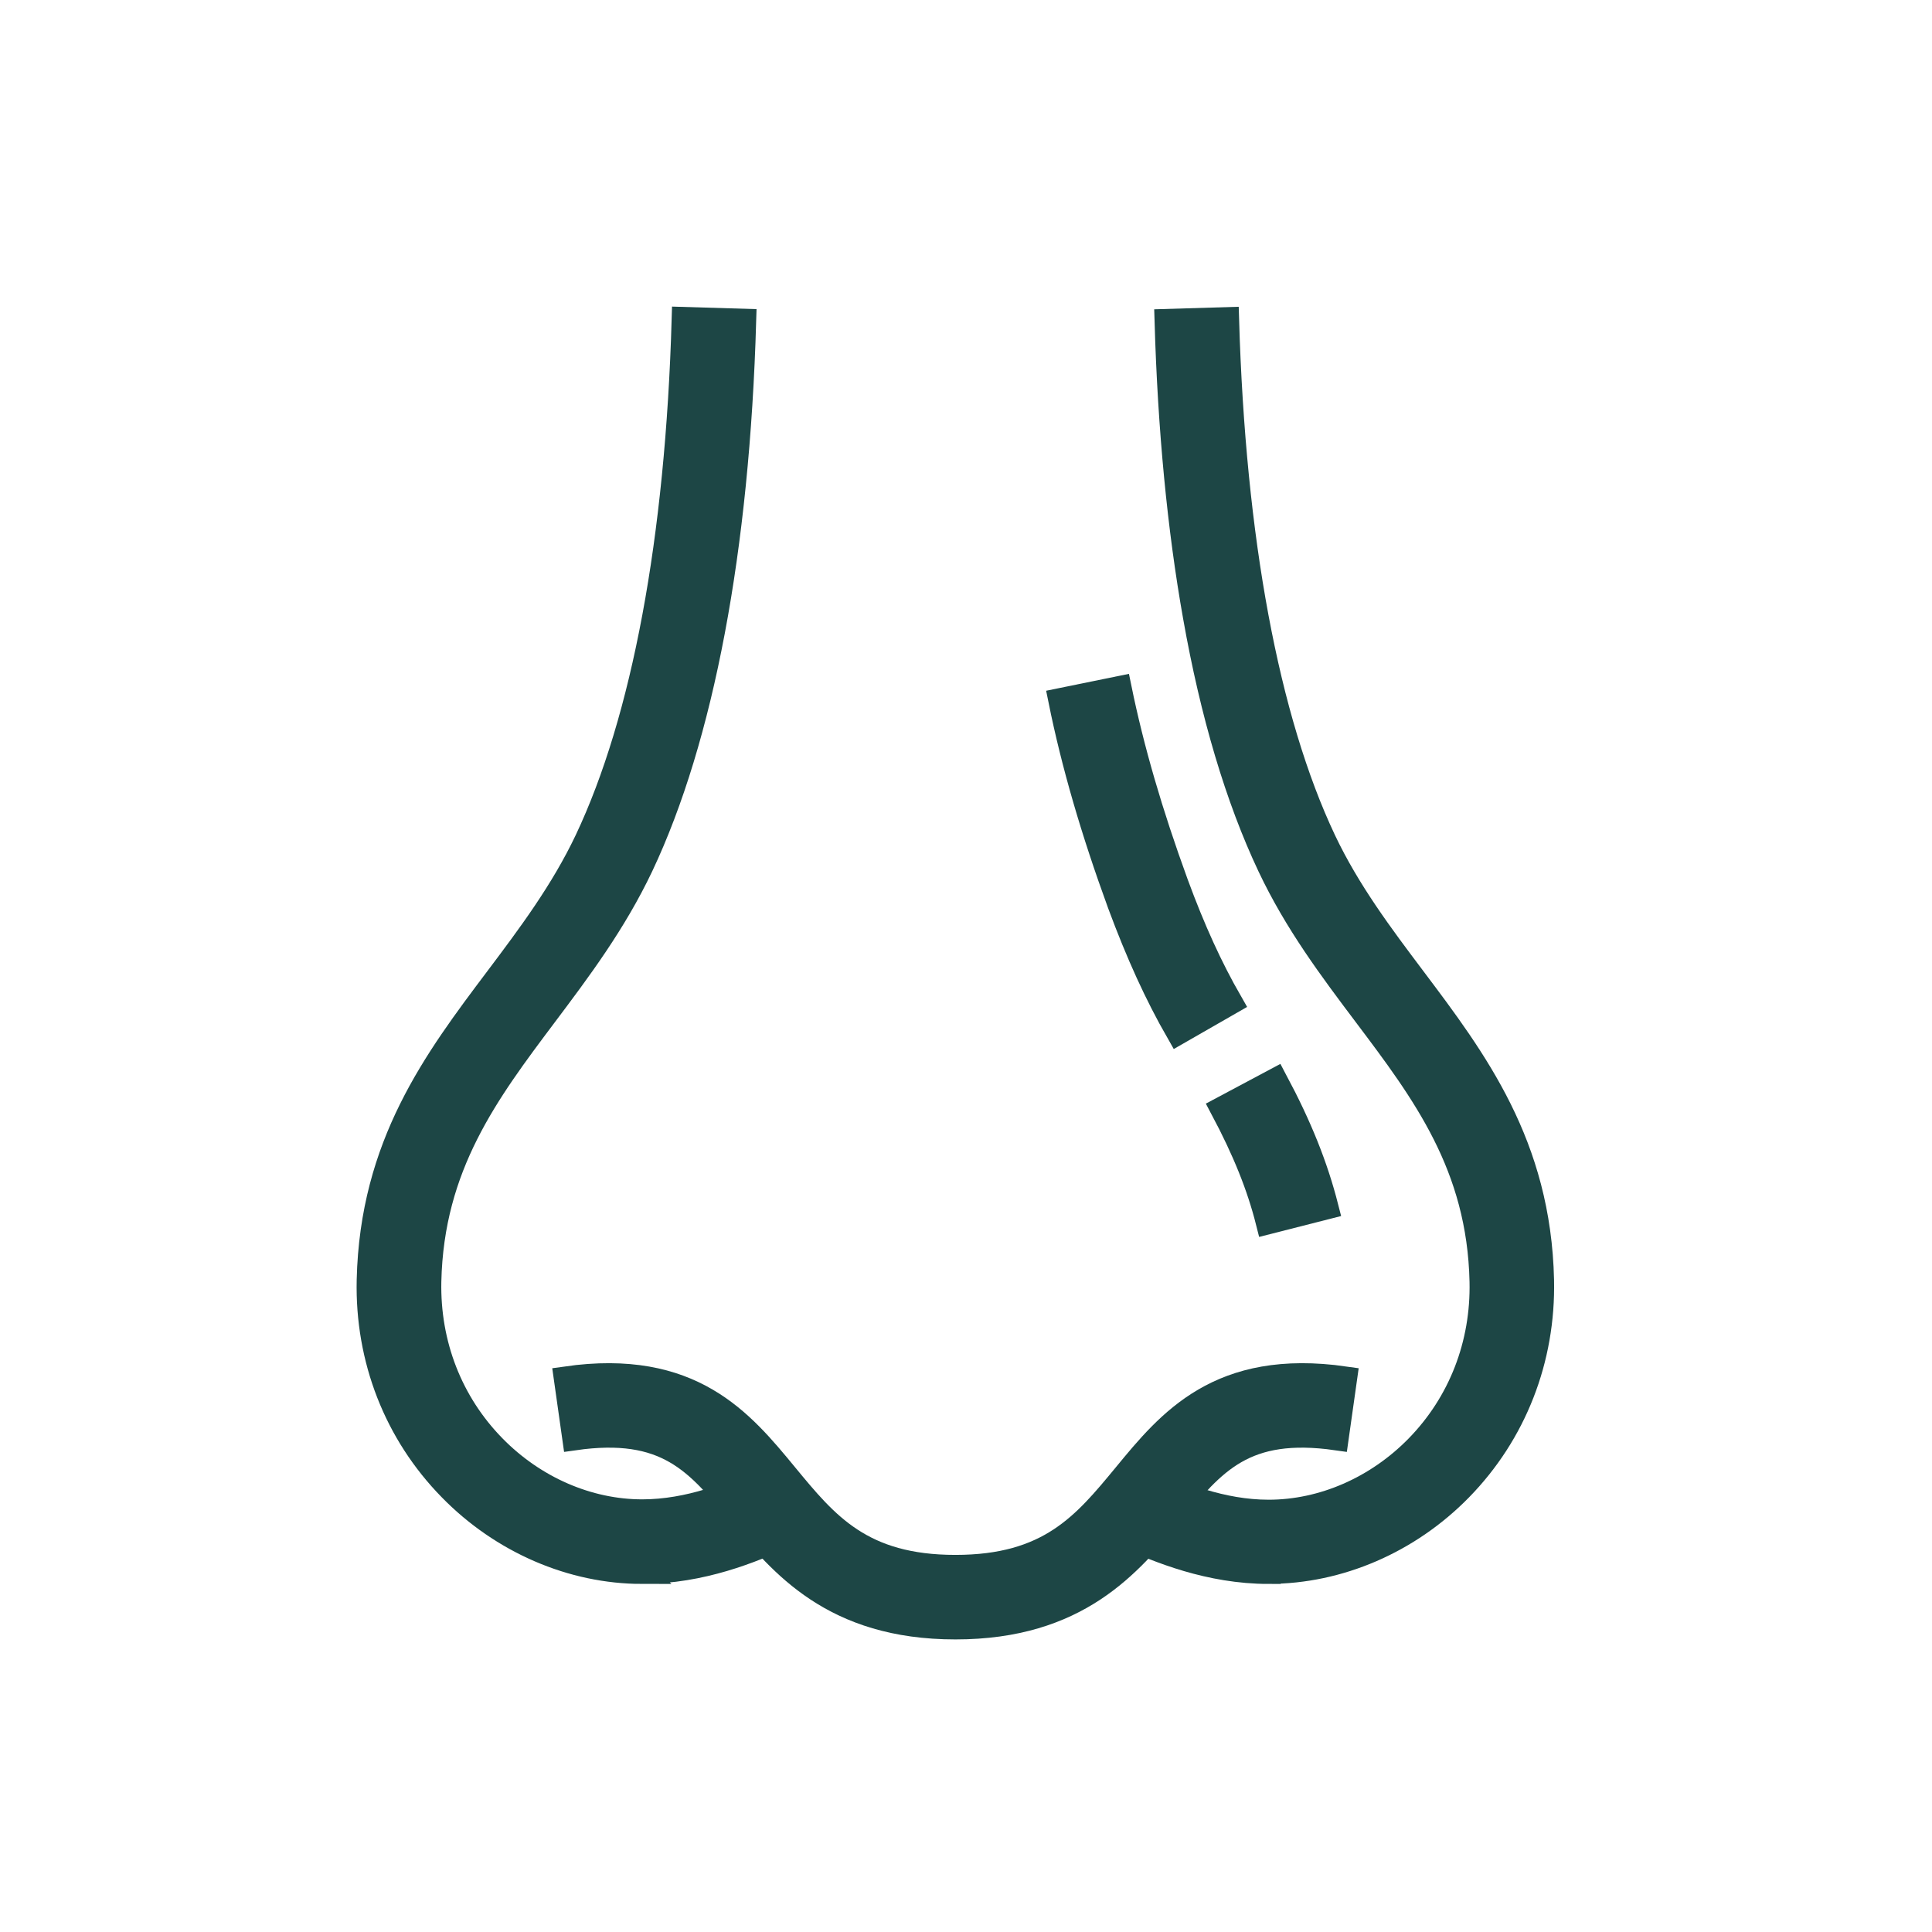
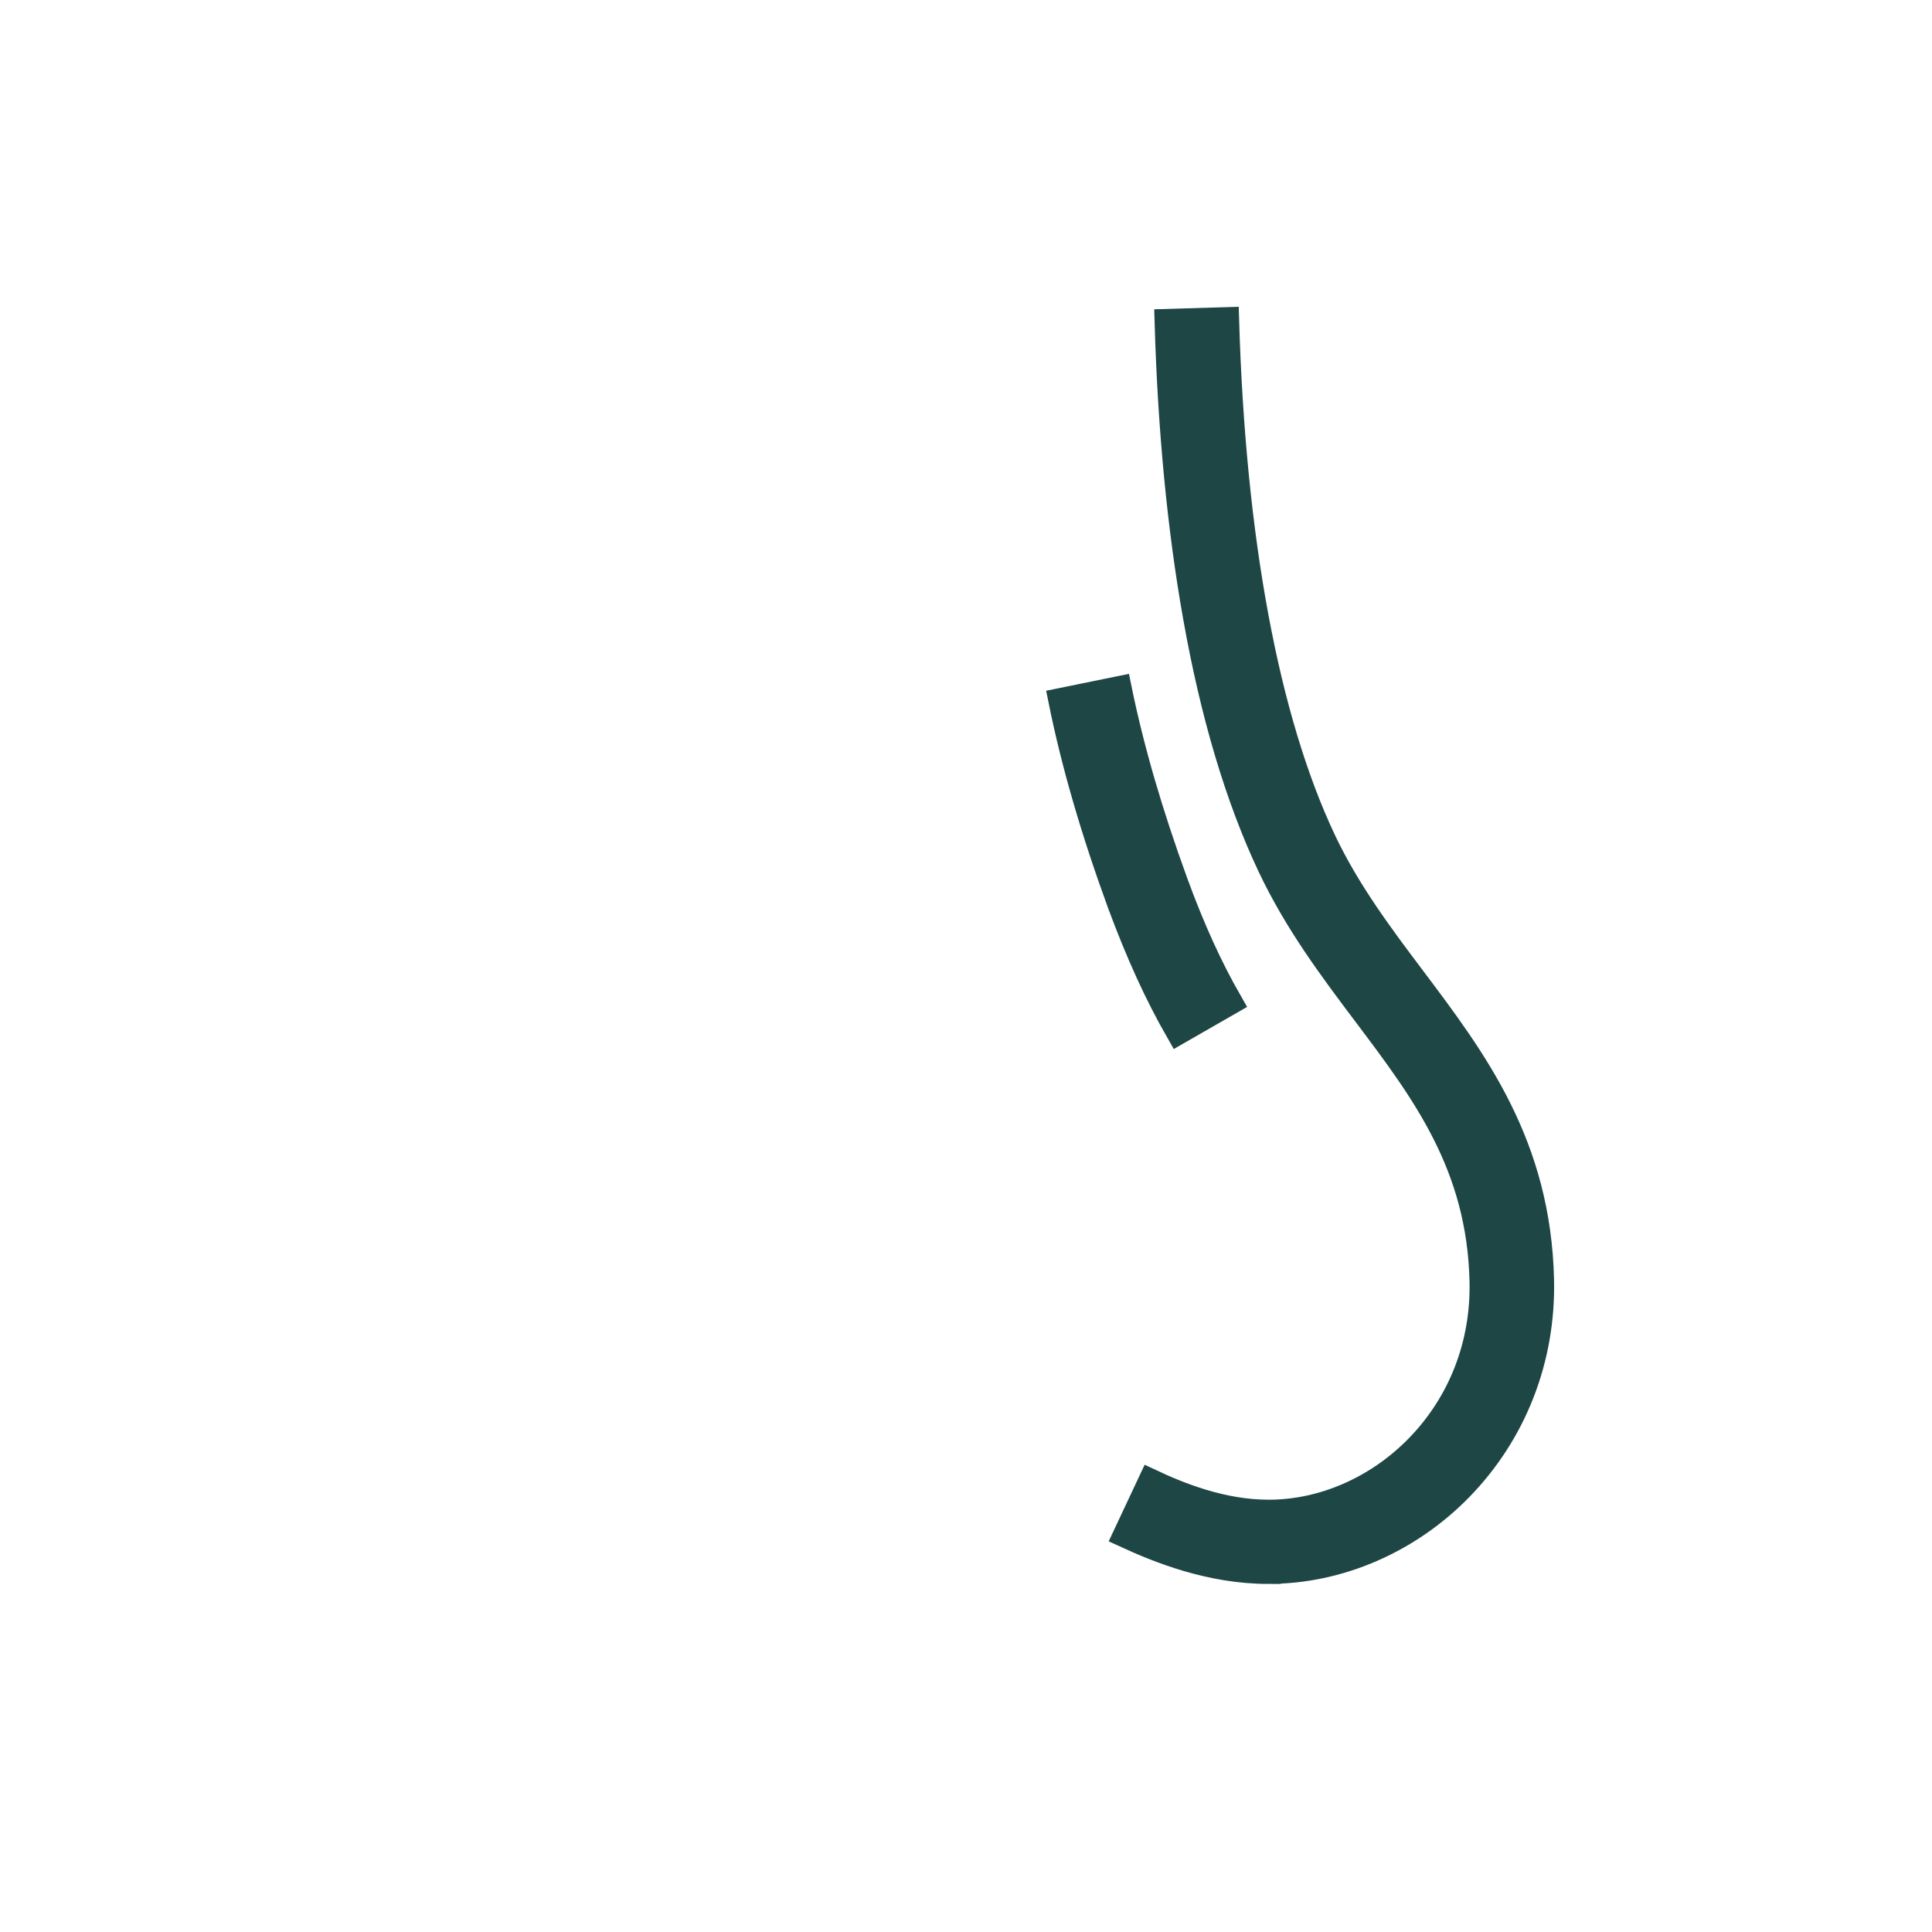
<svg xmlns="http://www.w3.org/2000/svg" width="32" height="32" viewBox="0 0 32 32" fill="none">
  <path d="M21.013 26.034C22.178 26.034 23.335 25.534 24.188 24.662C25.088 23.742 25.568 22.512 25.54 21.202C25.49 18.962 24.435 17.559 23.415 16.204C22.883 15.497 22.333 14.767 21.93 13.917C20.985 11.917 20.43 8.932 20.323 5.287L19.323 5.317C19.375 7.104 19.533 8.752 19.793 10.212C20.08 11.834 20.495 13.224 21.025 14.347C21.47 15.289 22.053 16.062 22.615 16.809C23.583 18.094 24.498 19.309 24.54 21.227C24.563 22.267 24.185 23.239 23.473 23.967C22.805 24.649 21.91 25.04 21.013 25.04C20.235 25.04 19.523 24.747 19.055 24.527L18.63 25.432C19.185 25.687 20.035 26.035 21.013 26.035L21.013 26.034Z" fill="#1D4645" stroke="#1D4645" stroke-width="0.4" />
-   <path d="M21 20.244L21.97 19.997C21.795 19.312 21.535 18.662 21.125 17.892L20.243 18.362C20.613 19.059 20.848 19.642 21 20.244V20.244Z" fill="#1D4645" stroke="#1D4645" stroke-width="0.4" />
  <path d="M19.515 17.102L20.383 16.604C20.05 16.024 19.765 15.399 19.483 14.632C19.058 13.467 18.75 12.409 18.543 11.397L17.563 11.597C17.778 12.659 18.1 13.764 18.543 14.977C18.848 15.799 19.155 16.474 19.515 17.102Z" fill="#1D4645" stroke="#1D4645" stroke-width="0.4" />
-   <path d="M10.637 26.034C11.615 26.034 12.465 25.687 13.02 25.427L12.595 24.522C12.127 24.742 11.415 25.034 10.637 25.034C9.74 25.034 8.845 24.644 8.178 23.962C7.465 23.234 7.088 22.262 7.11 21.224C7.153 19.307 8.068 18.092 9.033 16.807C9.595 16.059 10.175 15.287 10.623 14.344C11.625 12.222 12.215 9.1 12.325 5.314L11.325 5.284C11.22 8.932 10.662 11.917 9.718 13.914C9.315 14.764 8.765 15.497 8.233 16.204C7.213 17.559 6.16 18.959 6.108 21.2C6.078 22.51 6.558 23.74 7.46 24.66C8.315 25.535 9.473 26.035 10.638 26.035L10.637 26.034Z" fill="#1D4645" stroke="#1D4645" stroke-width="0.4" />
-   <path d="M15.825 26.954C17.853 26.954 18.713 25.909 19.405 25.069C20.105 24.219 20.61 23.604 22.138 23.822L22.278 22.832C20.195 22.534 19.365 23.544 18.633 24.434C17.96 25.249 17.38 25.954 15.825 25.954C14.27 25.954 13.69 25.249 13.018 24.434C12.285 23.544 11.455 22.534 9.373 22.832L9.513 23.822C11.04 23.604 11.545 24.219 12.245 25.069C12.938 25.909 13.798 26.954 15.825 26.954H15.825Z" fill="#1D4645" stroke="#1D4645" stroke-width="0.4" />
</svg>